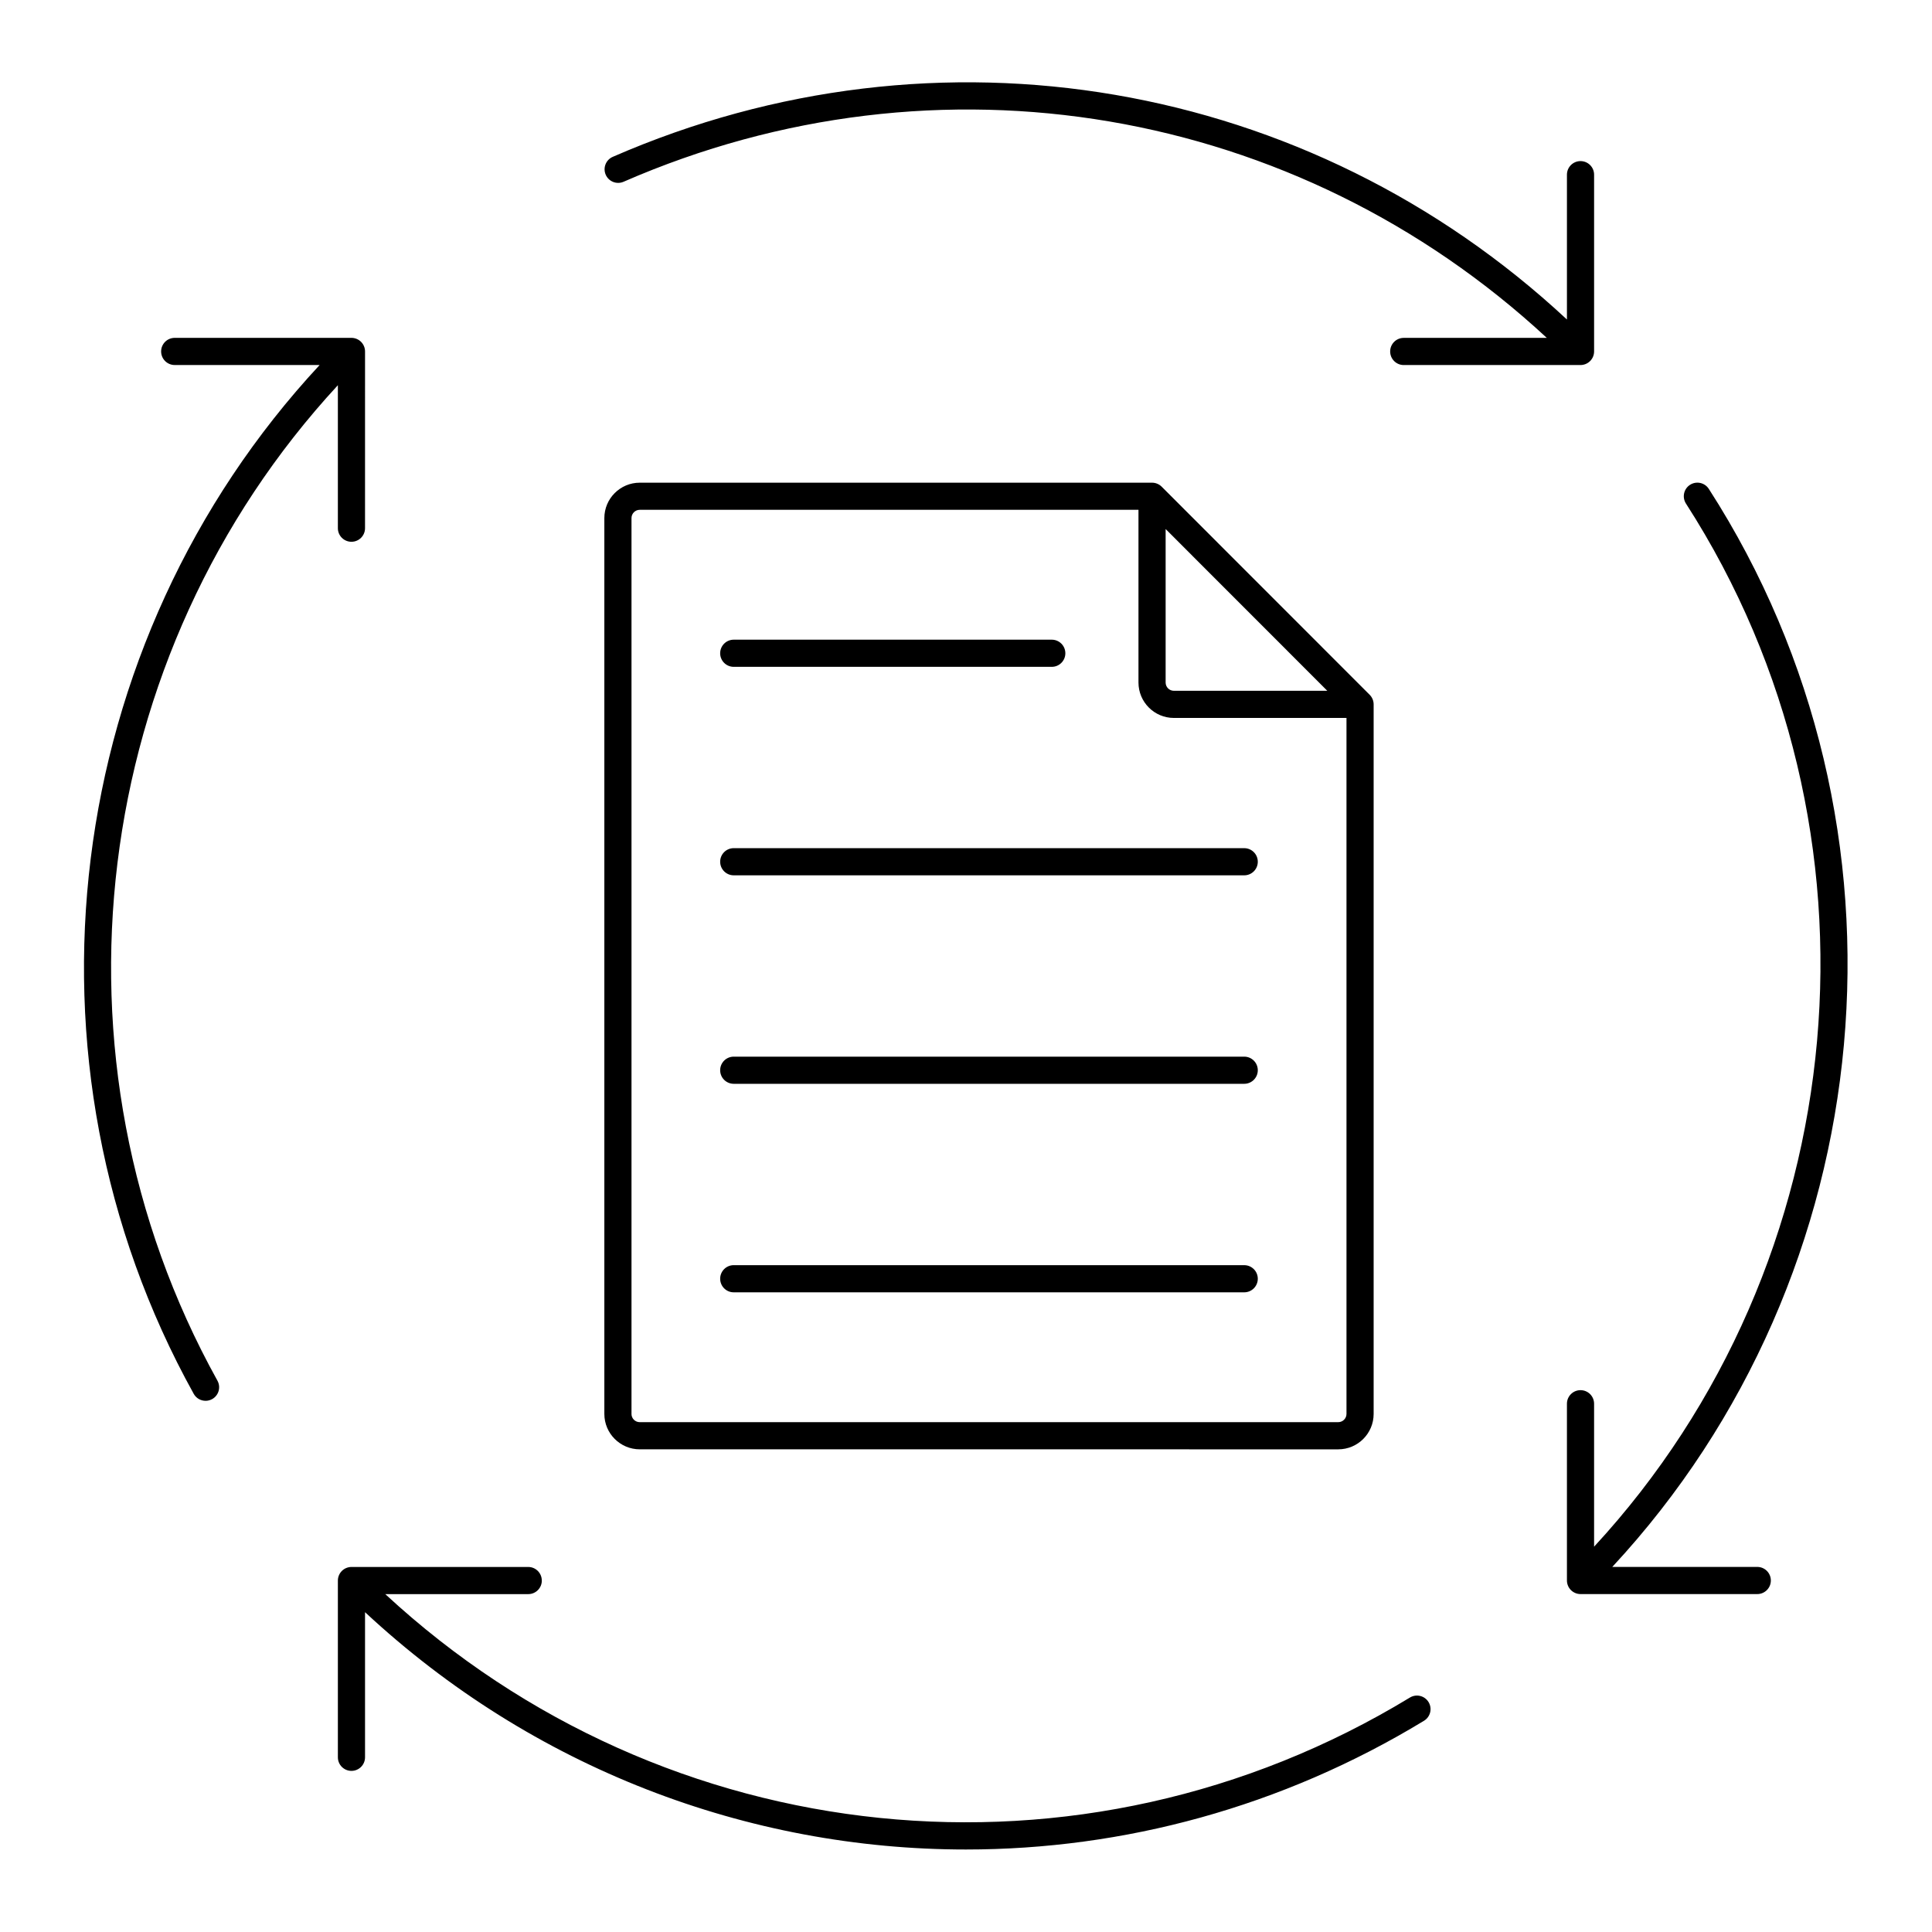
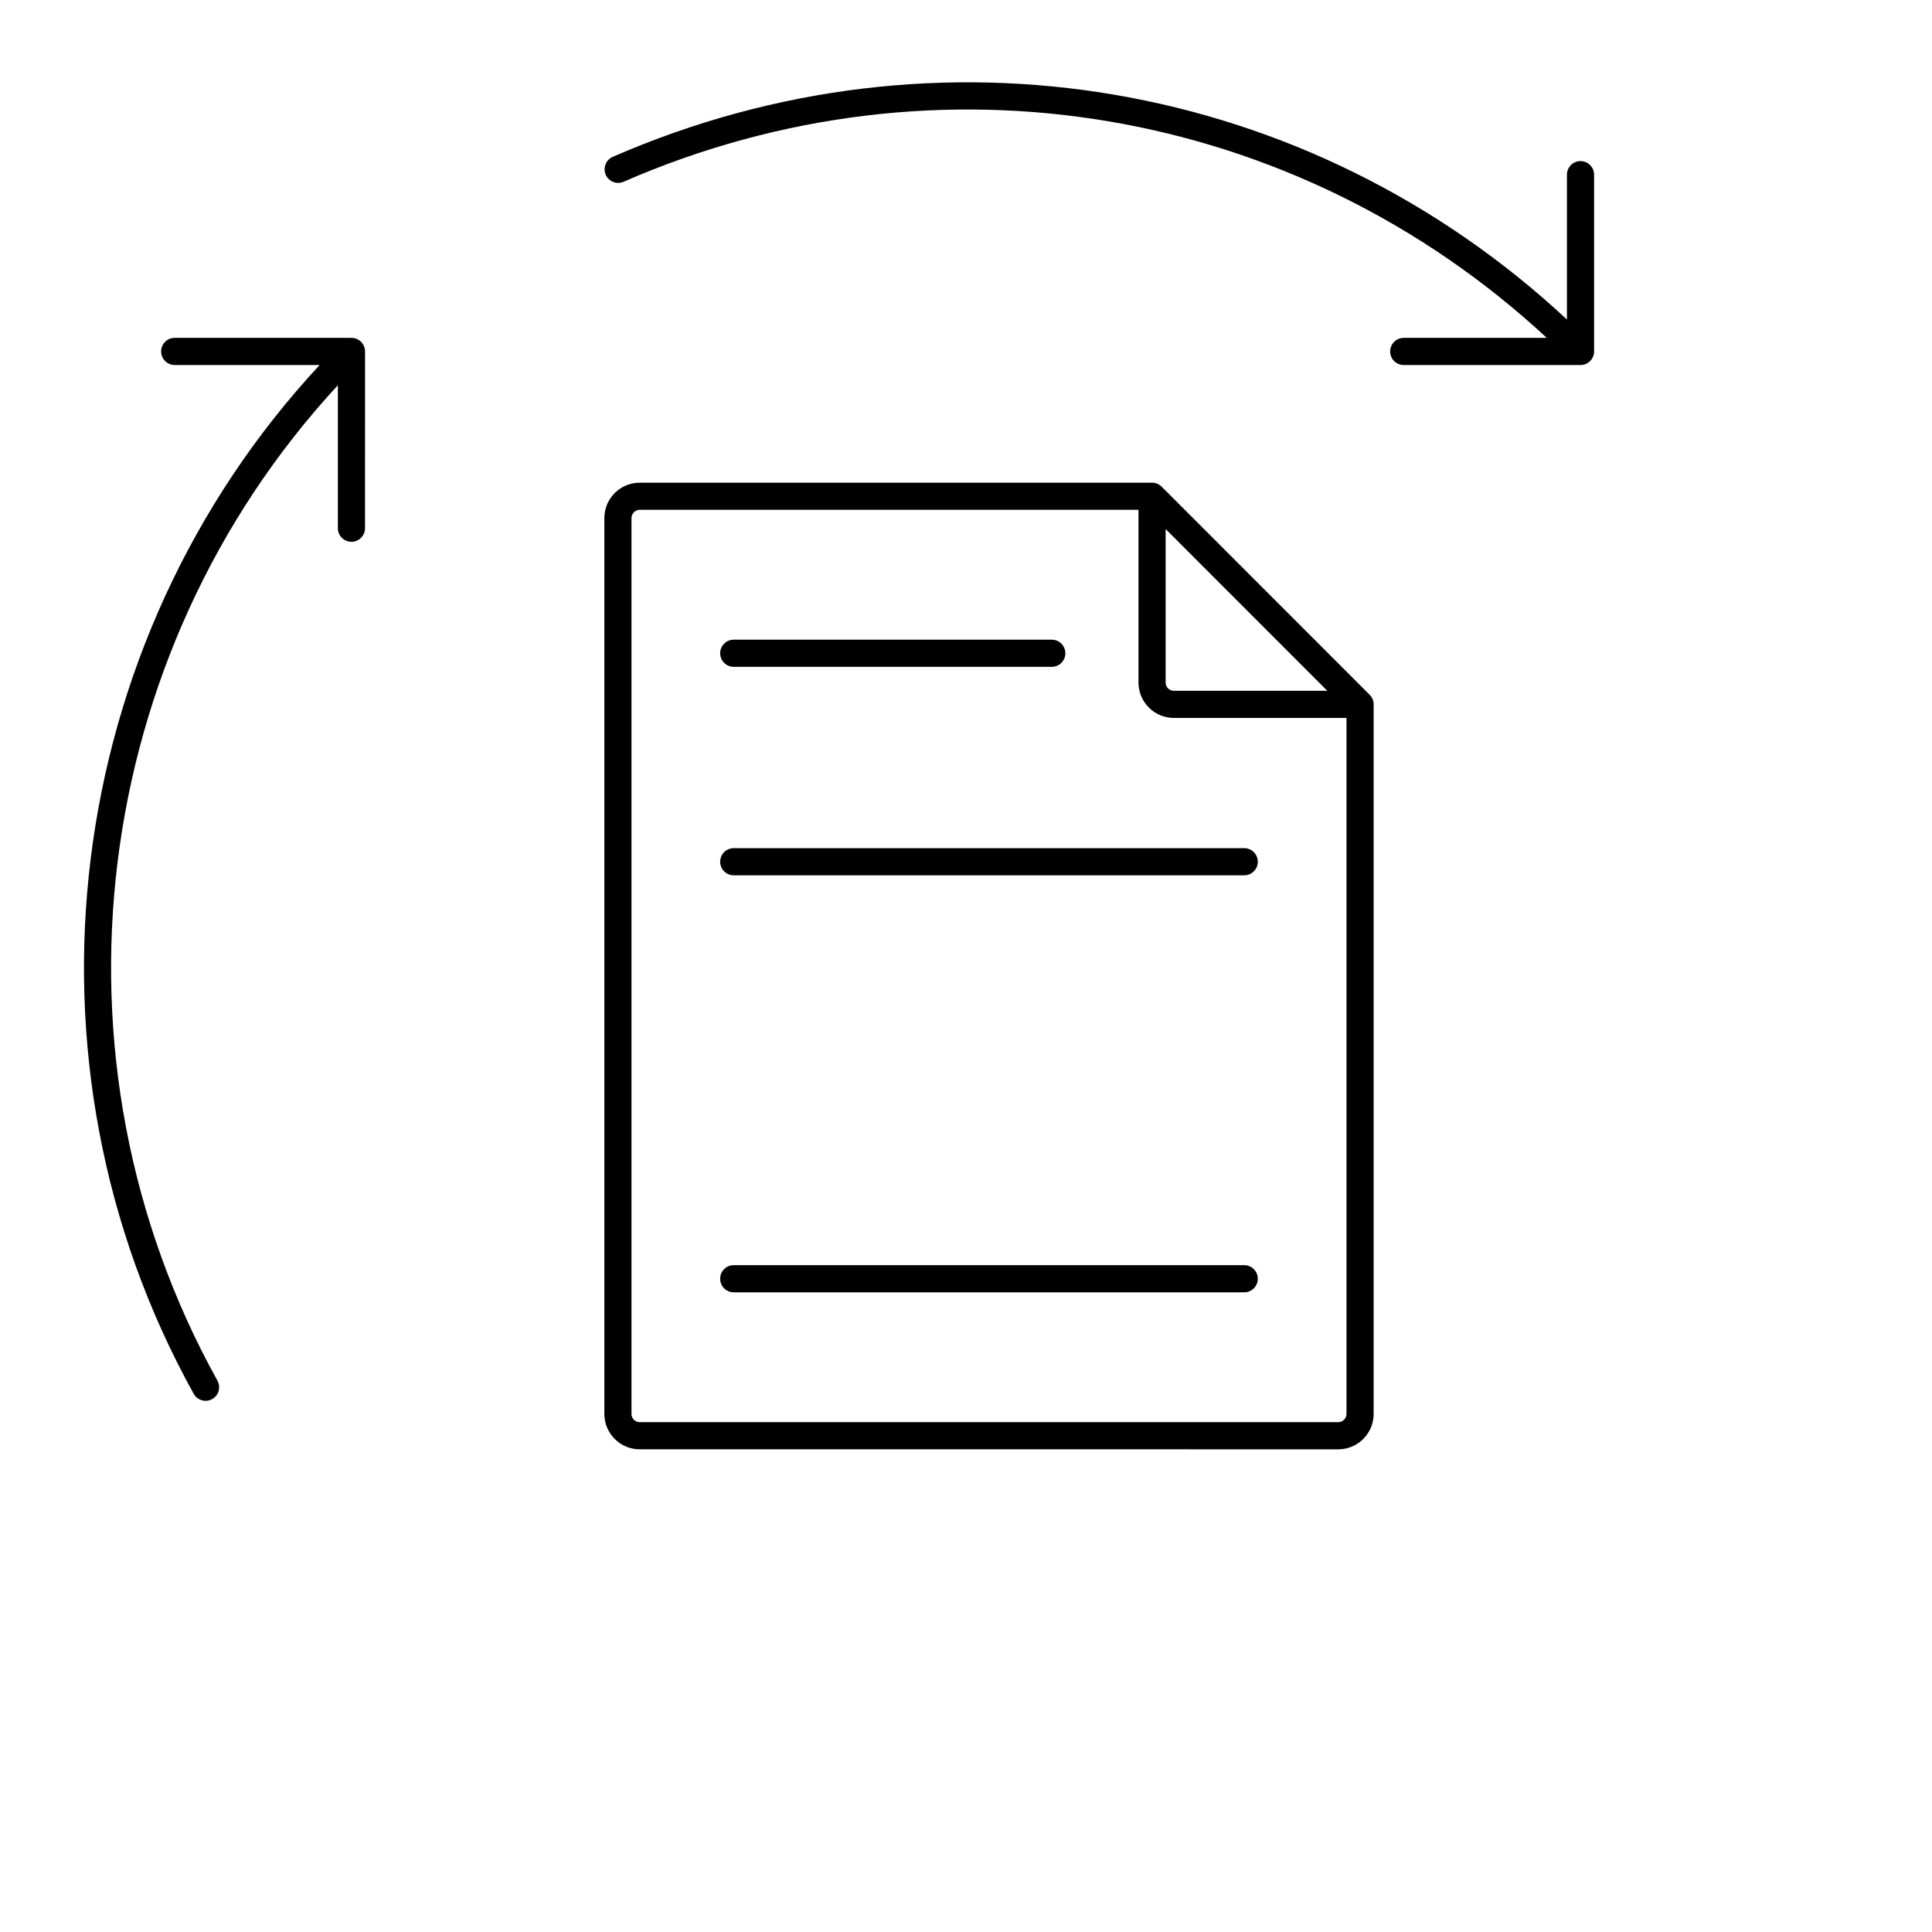
<svg xmlns="http://www.w3.org/2000/svg" fill="#000000" width="800px" height="800px" version="1.1" viewBox="144 144 512 512">
  <g>
    <path d="m498.65 528.09c5.172 0 9.379-4.207 9.379-9.379v-188.04c0-0.48-0.098-0.949-0.277-1.383-0.184-0.438-0.445-0.832-0.777-1.164l-55.121-55.148c-0.328-0.332-0.723-0.594-1.16-0.777-0.434-0.184-0.906-0.281-1.387-0.281h-135.77c-5.172 0-9.379 4.207-9.379 9.379v237.41c0 5.172 4.207 9.379 9.379 9.379zm-45.746-243.89 42.844 42.867h-40.66c-1.203 0-2.184-0.98-2.184-2.184zm-141.55 234.51v-237.42c0-1.203 0.98-2.184 2.184-2.184h132.17v45.773c0 5.172 4.207 9.383 9.379 9.383h45.746v184.44c0 1.203-0.98 2.184-2.184 2.184h-185.12c-1.199 0-2.18-0.977-2.18-2.18z" />
    <path d="m338.45 486.48h135.28c1.988 0 3.598-1.609 3.598-3.598 0-1.988-1.609-3.598-3.598-3.598l-135.28-0.004c-1.988 0-3.598 1.609-3.598 3.598s1.609 3.602 3.598 3.602z" />
-     <path d="m338.45 431.22h135.28c1.988 0 3.598-1.609 3.598-3.598s-1.609-3.598-3.598-3.598h-135.28c-1.988 0-3.598 1.609-3.598 3.598s1.609 3.598 3.598 3.598z" />
    <path d="m338.45 375.97h135.28c1.988 0 3.598-1.609 3.598-3.598s-1.609-3.598-3.598-3.598l-135.28-0.004c-1.988 0-3.598 1.609-3.598 3.598 0 1.988 1.609 3.602 3.598 3.602z" />
    <path d="m338.45 320.72h84.281c1.988 0 3.598-1.609 3.598-3.598 0-1.988-1.609-3.598-3.598-3.598h-84.281c-1.988 0-3.598 1.609-3.598 3.598 0 1.988 1.609 3.598 3.598 3.598z" />
-     <path d="m596.85 273.56c-1.074-1.672-3.305-2.152-4.973-1.078-1.672 1.074-2.152 3.301-1.078 4.973 55.656 86.469 45.086 201.26-24.348 276.43v-37.879c0-1.988-1.609-3.598-3.598-3.598s-3.598 1.609-3.598 3.598v46.844c0 0.469 0.094 0.934 0.277 1.375 0.363 0.879 1.066 1.582 1.945 1.945 0.441 0.184 0.906 0.277 1.375 0.277h46.844c1.988 0 3.598-1.609 3.598-3.598s-1.609-3.598-3.598-3.598h-38.422c72.043-77.551 83.121-196.29 25.574-285.7z" />
-     <path d="m198.48 515.23c0.59 0 1.188-0.145 1.742-0.453 1.734-0.965 2.363-3.152 1.398-4.891-47.32-85.328-33.969-192.5 31.918-263.8v37.891c0 1.988 1.609 3.598 3.598 3.598s3.598-1.609 3.598-3.598l0.004-46.844c0-0.469-0.094-0.934-0.277-1.375-0.363-0.879-1.066-1.582-1.945-1.945-0.441-0.184-0.906-0.277-1.375-0.277h-46.844c-1.988 0-3.598 1.609-3.598 3.598s1.609 3.598 3.598 3.598h38.406c-68.355 73.566-82.305 184.41-33.371 272.64 0.656 1.188 1.883 1.855 3.148 1.855z" />
+     <path d="m198.48 515.23c0.59 0 1.188-0.145 1.742-0.453 1.734-0.965 2.363-3.152 1.398-4.891-47.32-85.328-33.969-192.5 31.918-263.8v37.891c0 1.988 1.609 3.598 3.598 3.598s3.598-1.609 3.598-3.598l0.004-46.844c0-0.469-0.094-0.934-0.277-1.375-0.363-0.879-1.066-1.582-1.945-1.945-0.441-0.184-0.906-0.277-1.375-0.277h-46.844c-1.988 0-3.598 1.609-3.598 3.598s1.609 3.598 3.598 3.598h38.406c-68.355 73.566-82.305 184.41-33.371 272.64 0.656 1.188 1.883 1.855 3.148 1.855" />
    <path d="m564.23 240.46c0.879-0.363 1.582-1.066 1.945-1.945 0.184-0.441 0.277-0.906 0.277-1.375v-46.848c0-1.988-1.609-3.598-3.598-3.598s-3.598 1.609-3.598 3.598v38.383c-68.371-63.688-166.68-80.719-252.87-43.109-1.824 0.793-2.656 2.914-1.863 4.738 0.793 1.82 2.918 2.66 4.738 1.859 83.363-36.367 178.42-20.02 244.66 41.379h-37.914c-1.988 0-3.598 1.609-3.598 3.598s1.609 3.598 3.598 3.598h46.844c0.469 0 0.934-0.098 1.375-0.277z" />
-     <path d="m287.58 562.86c0-1.988-1.609-3.598-3.598-3.598h-46.844c-0.469 0-0.934 0.098-1.375 0.277-0.879 0.363-1.582 1.066-1.945 1.945-0.184 0.441-0.277 0.906-0.277 1.375v46.844c0 1.988 1.609 3.598 3.598 3.598s3.598-1.609 3.598-3.598v-38.457c44.461 41.406 101.55 62.891 159.25 62.891 41.684 0 83.68-11.191 121.39-34.117 1.699-1.035 2.238-3.246 1.207-4.945-1.031-1.699-3.242-2.238-4.945-1.207-86.953 52.867-197.33 41.32-271.54-27.41h37.891c1.988 0 3.598-1.609 3.598-3.598z" />
  </g>
</svg>